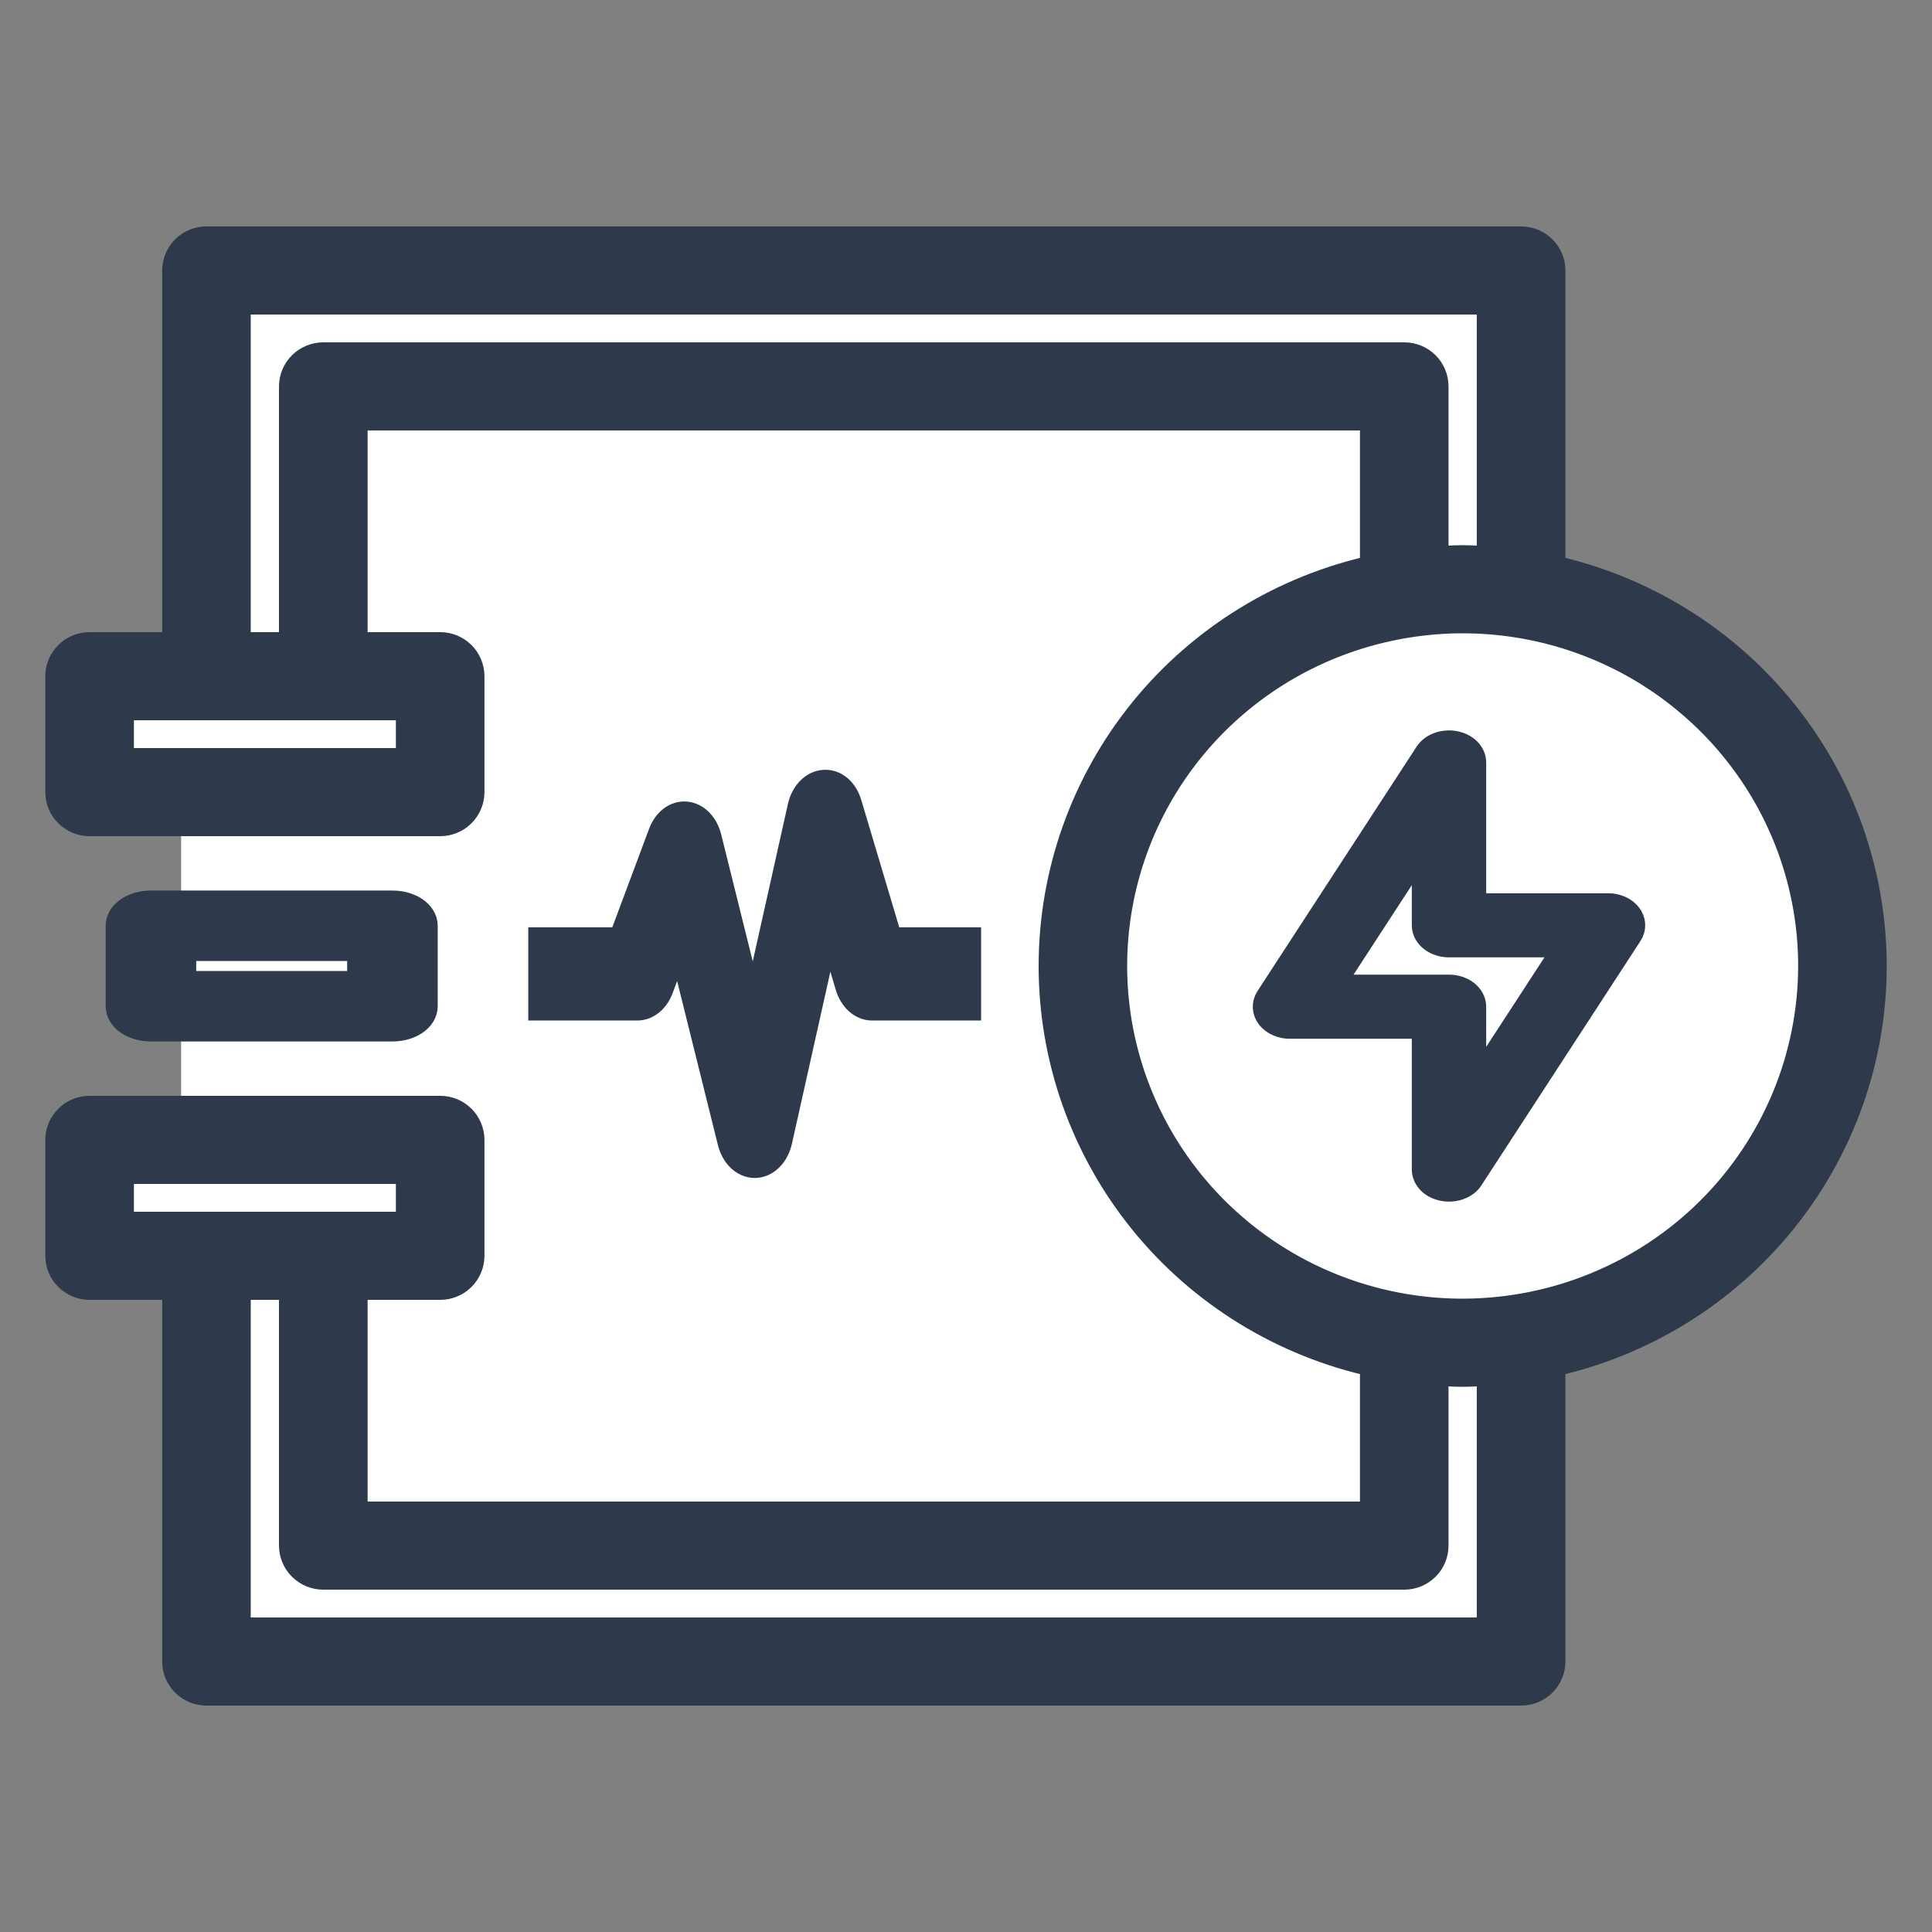
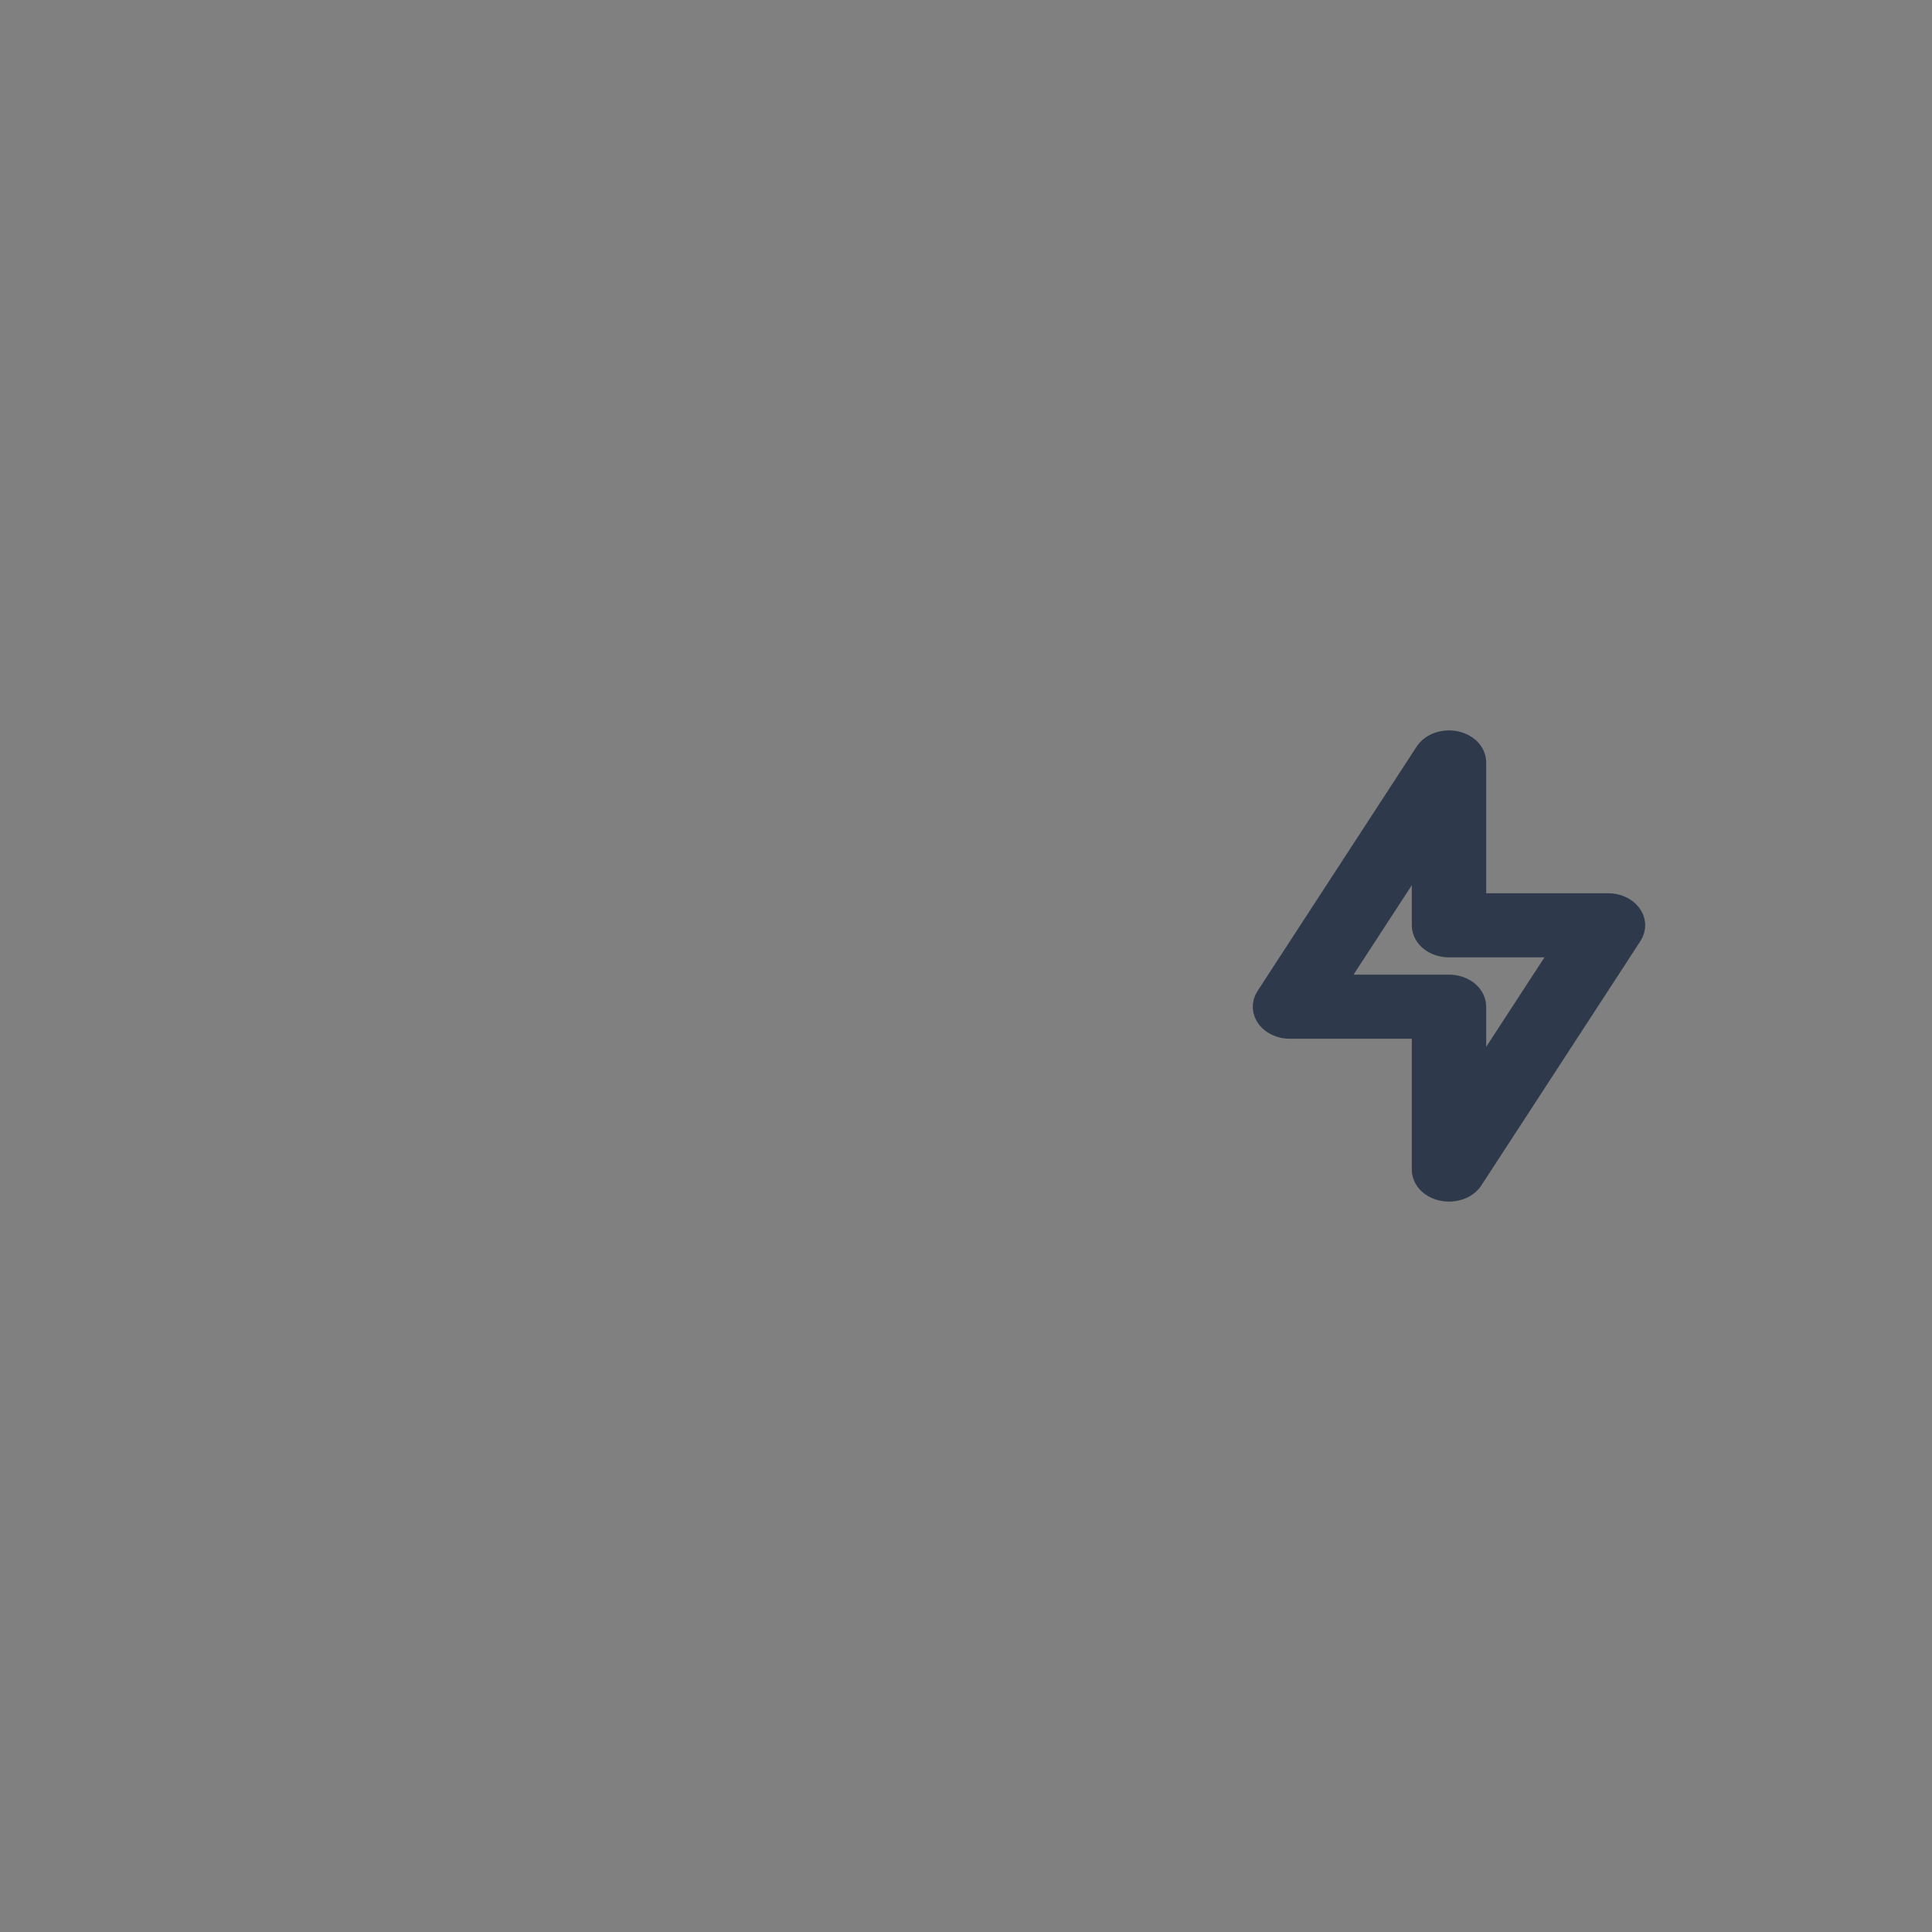
<svg xmlns="http://www.w3.org/2000/svg" width="32" height="32" viewBox="0 0 32 32" fill="none">
  <rect x="0" y="0" width="32" height="32" fill="#808080" stroke="none" />
-   <path d="M3 20.5V27.5H25L25.5 22.5L26.5 22L29 20C29.5 19 30.5 16.9 30.5 16.5V14L28.5 11L25 10V4.5H3.5L3 11.5H1.5L1 13H3V19H1.5V20.5H3Z" fill="white" />
-   <path d="M25.678 9.439V4.48C25.678 4.353 25.627 4.231 25.536 4.141C25.446 4.051 25.323 4 25.194 4H3.419C3.291 4 3.168 4.051 3.077 4.141C2.987 4.231 2.936 4.353 2.936 4.48V10.72H1.484C1.356 10.72 1.232 10.771 1.142 10.861C1.051 10.951 1 11.073 1 11.2V13.12C1 13.247 1.051 13.369 1.142 13.459C1.232 13.549 1.356 13.6 1.484 13.6H7.29C7.419 13.6 7.542 13.549 7.633 13.459C7.723 13.369 7.774 13.247 7.774 13.12V11.2C7.774 11.073 7.723 10.951 7.633 10.861C7.542 10.771 7.419 10.72 7.29 10.72H5.839V6.88H22.775V9.439C21.267 9.767 19.916 10.596 18.948 11.79C17.981 12.983 17.453 14.468 17.453 16C17.453 17.532 17.981 19.017 18.948 20.21C19.916 21.404 21.267 22.233 22.775 22.561V25.12H5.839V21.28H7.29C7.419 21.28 7.542 21.229 7.633 21.139C7.723 21.049 7.774 20.927 7.774 20.8V18.88C7.774 18.753 7.723 18.631 7.633 18.541C7.542 18.451 7.419 18.4 7.29 18.4H1.484C1.356 18.4 1.232 18.451 1.142 18.541C1.051 18.631 1 18.753 1 18.88V20.8C1 20.927 1.051 21.049 1.142 21.139C1.232 21.229 1.356 21.28 1.484 21.28H2.936V27.52C2.936 27.647 2.987 27.769 3.077 27.859C3.168 27.949 3.291 28 3.419 28H25.194C25.323 28 25.446 27.949 25.536 27.859C25.627 27.769 25.678 27.647 25.678 27.52V22.561C27.186 22.233 28.536 21.404 29.504 20.21C30.472 19.017 31 17.532 31 16C31 14.468 30.472 12.983 29.504 11.79C28.536 10.596 27.186 9.767 25.678 9.439ZM6.807 12.64H1.968V11.68H6.807V12.64ZM23.259 5.92H5.355C5.227 5.92 5.104 5.971 5.013 6.061C4.922 6.151 4.871 6.273 4.871 6.4V10.72H3.903V4.96H24.71V9.304C24.55 9.293 24.39 9.28 24.226 9.28C24.063 9.28 23.903 9.293 23.742 9.304V6.4C23.742 6.273 23.692 6.151 23.601 6.061C23.51 5.971 23.387 5.92 23.259 5.92ZM1.968 19.36H6.807V20.32H1.968V19.36ZM24.71 27.04H3.903V21.28H4.871V25.6C4.871 25.727 4.922 25.849 5.013 25.939C5.104 26.029 5.227 26.08 5.355 26.08H23.259C23.387 26.08 23.51 26.029 23.601 25.939C23.692 25.849 23.742 25.727 23.742 25.6V22.695C23.903 22.707 24.063 22.72 24.226 22.72C24.39 22.72 24.55 22.707 24.71 22.695V27.04ZM24.226 21.76C23.078 21.76 21.955 21.422 21 20.789C20.046 20.156 19.301 19.257 18.862 18.204C18.422 17.152 18.307 15.994 18.531 14.876C18.755 13.759 19.308 12.733 20.12 11.927C20.933 11.121 21.967 10.573 23.094 10.351C24.22 10.128 25.387 10.242 26.448 10.678C27.509 11.114 28.416 11.853 29.054 12.8C29.692 13.747 30.033 14.861 30.033 16C30.031 17.527 29.419 18.991 28.331 20.071C27.242 21.151 25.766 21.758 24.226 21.76Z" fill="#2E3A4C" stroke="#2E3A4C" stroke-width="0.5" />
  <path d="M24.084 12.355C24.004 12.341 23.92 12.348 23.845 12.374C23.77 12.401 23.709 12.447 23.673 12.503L21.039 16.549C21.011 16.592 20.997 16.639 21 16.687C21.003 16.735 21.022 16.782 21.055 16.823C21.088 16.863 21.134 16.897 21.189 16.92C21.244 16.944 21.305 16.956 21.368 16.955H23.634V19.371C23.634 19.435 23.662 19.496 23.713 19.546C23.764 19.595 23.836 19.63 23.916 19.645C23.996 19.659 24.08 19.653 24.155 19.626C24.23 19.599 24.291 19.554 24.327 19.497L26.961 15.451C26.989 15.409 27.002 15.361 27 15.313C26.997 15.265 26.978 15.219 26.945 15.178C26.913 15.137 26.867 15.104 26.812 15.08C26.758 15.057 26.696 15.045 26.634 15.045H24.366V12.629C24.366 12.566 24.338 12.504 24.287 12.454C24.236 12.405 24.164 12.37 24.084 12.355ZM26.042 15.607L24.366 18.181V16.674C24.366 16.6 24.327 16.528 24.259 16.476C24.19 16.423 24.097 16.393 24 16.393H21.958L23.634 13.819V15.326C23.634 15.4 23.673 15.472 23.741 15.524C23.81 15.577 23.903 15.607 24 15.607H26.042Z" fill="#2E3A4C" stroke="#2E3A4C" stroke-width="0.5" />
-   <path d="M6.5 17C6.633 17 6.76 16.965 6.854 16.902C6.947 16.84 7 16.755 7 16.667V15.333C7 15.245 6.947 15.16 6.854 15.098C6.76 15.035 6.633 15 6.5 15H2.5C2.367 15 2.24 15.035 2.146 15.098C2.053 15.16 2 15.245 2 15.333V16.667C2 16.755 2.053 16.84 2.146 16.902C2.24 16.965 2.367 17 2.5 17H6.5ZM3 15.667H6V16.333H3V15.667Z" fill="#2E3A4C" stroke="#2E3A4C" stroke-width="0.5" />
-   <path d="M10.906 16.364L11.263 15.404L12.133 18.904C12.159 19.008 12.208 19.098 12.274 19.162C12.34 19.226 12.419 19.26 12.5 19.261H12.506C12.589 19.259 12.669 19.222 12.735 19.155C12.801 19.088 12.849 18.995 12.873 18.889L13.719 15.103L14.083 16.325C14.112 16.422 14.162 16.505 14.226 16.563C14.291 16.622 14.367 16.653 14.444 16.653H16V15.609H14.708L14.028 13.329C13.999 13.227 13.947 13.14 13.879 13.081C13.81 13.022 13.73 12.994 13.649 13.001C13.569 13.006 13.491 13.044 13.428 13.111C13.364 13.177 13.317 13.269 13.294 13.372L12.481 17.012L11.703 13.882C11.678 13.784 11.633 13.698 11.572 13.634C11.511 13.571 11.438 13.534 11.361 13.526C11.285 13.519 11.208 13.542 11.141 13.593C11.075 13.644 11.021 13.721 10.986 13.813L10.315 15.609H9V16.653H10.556C10.628 16.653 10.699 16.626 10.761 16.575C10.823 16.524 10.873 16.451 10.906 16.364Z" fill="#2E3A4C" stroke="#2E3A4C" stroke-width="0.5" />
</svg>